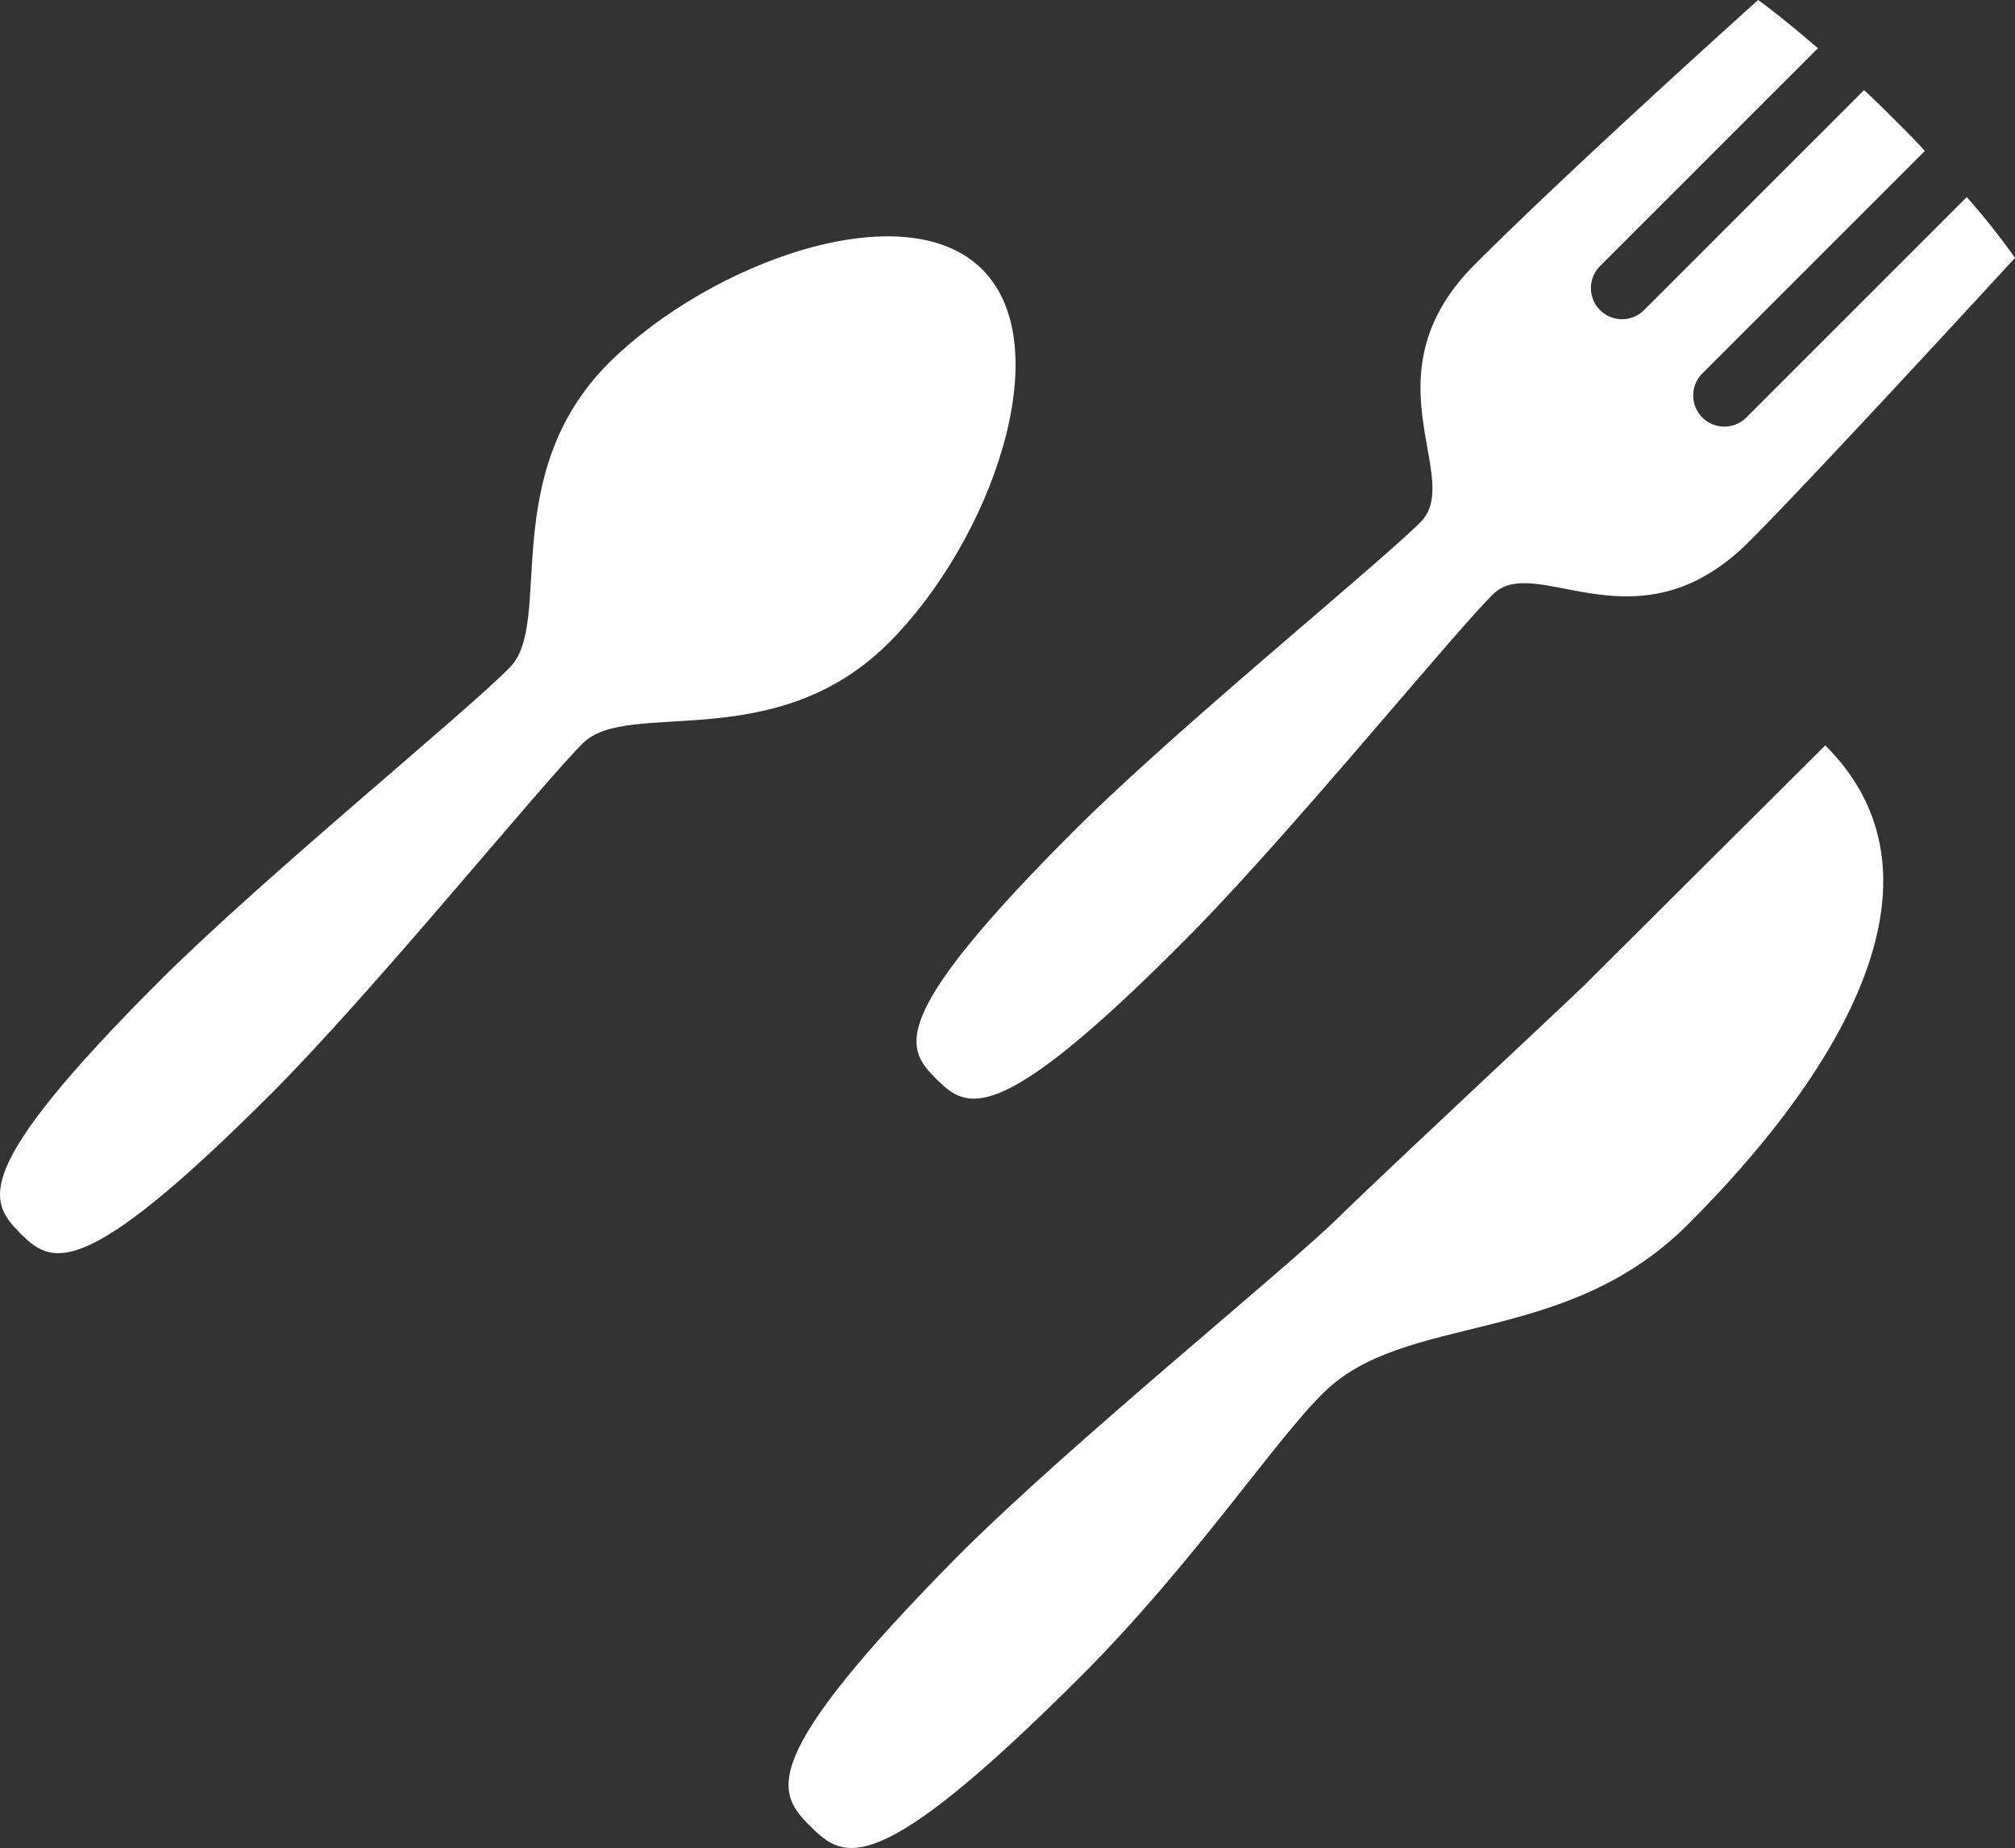
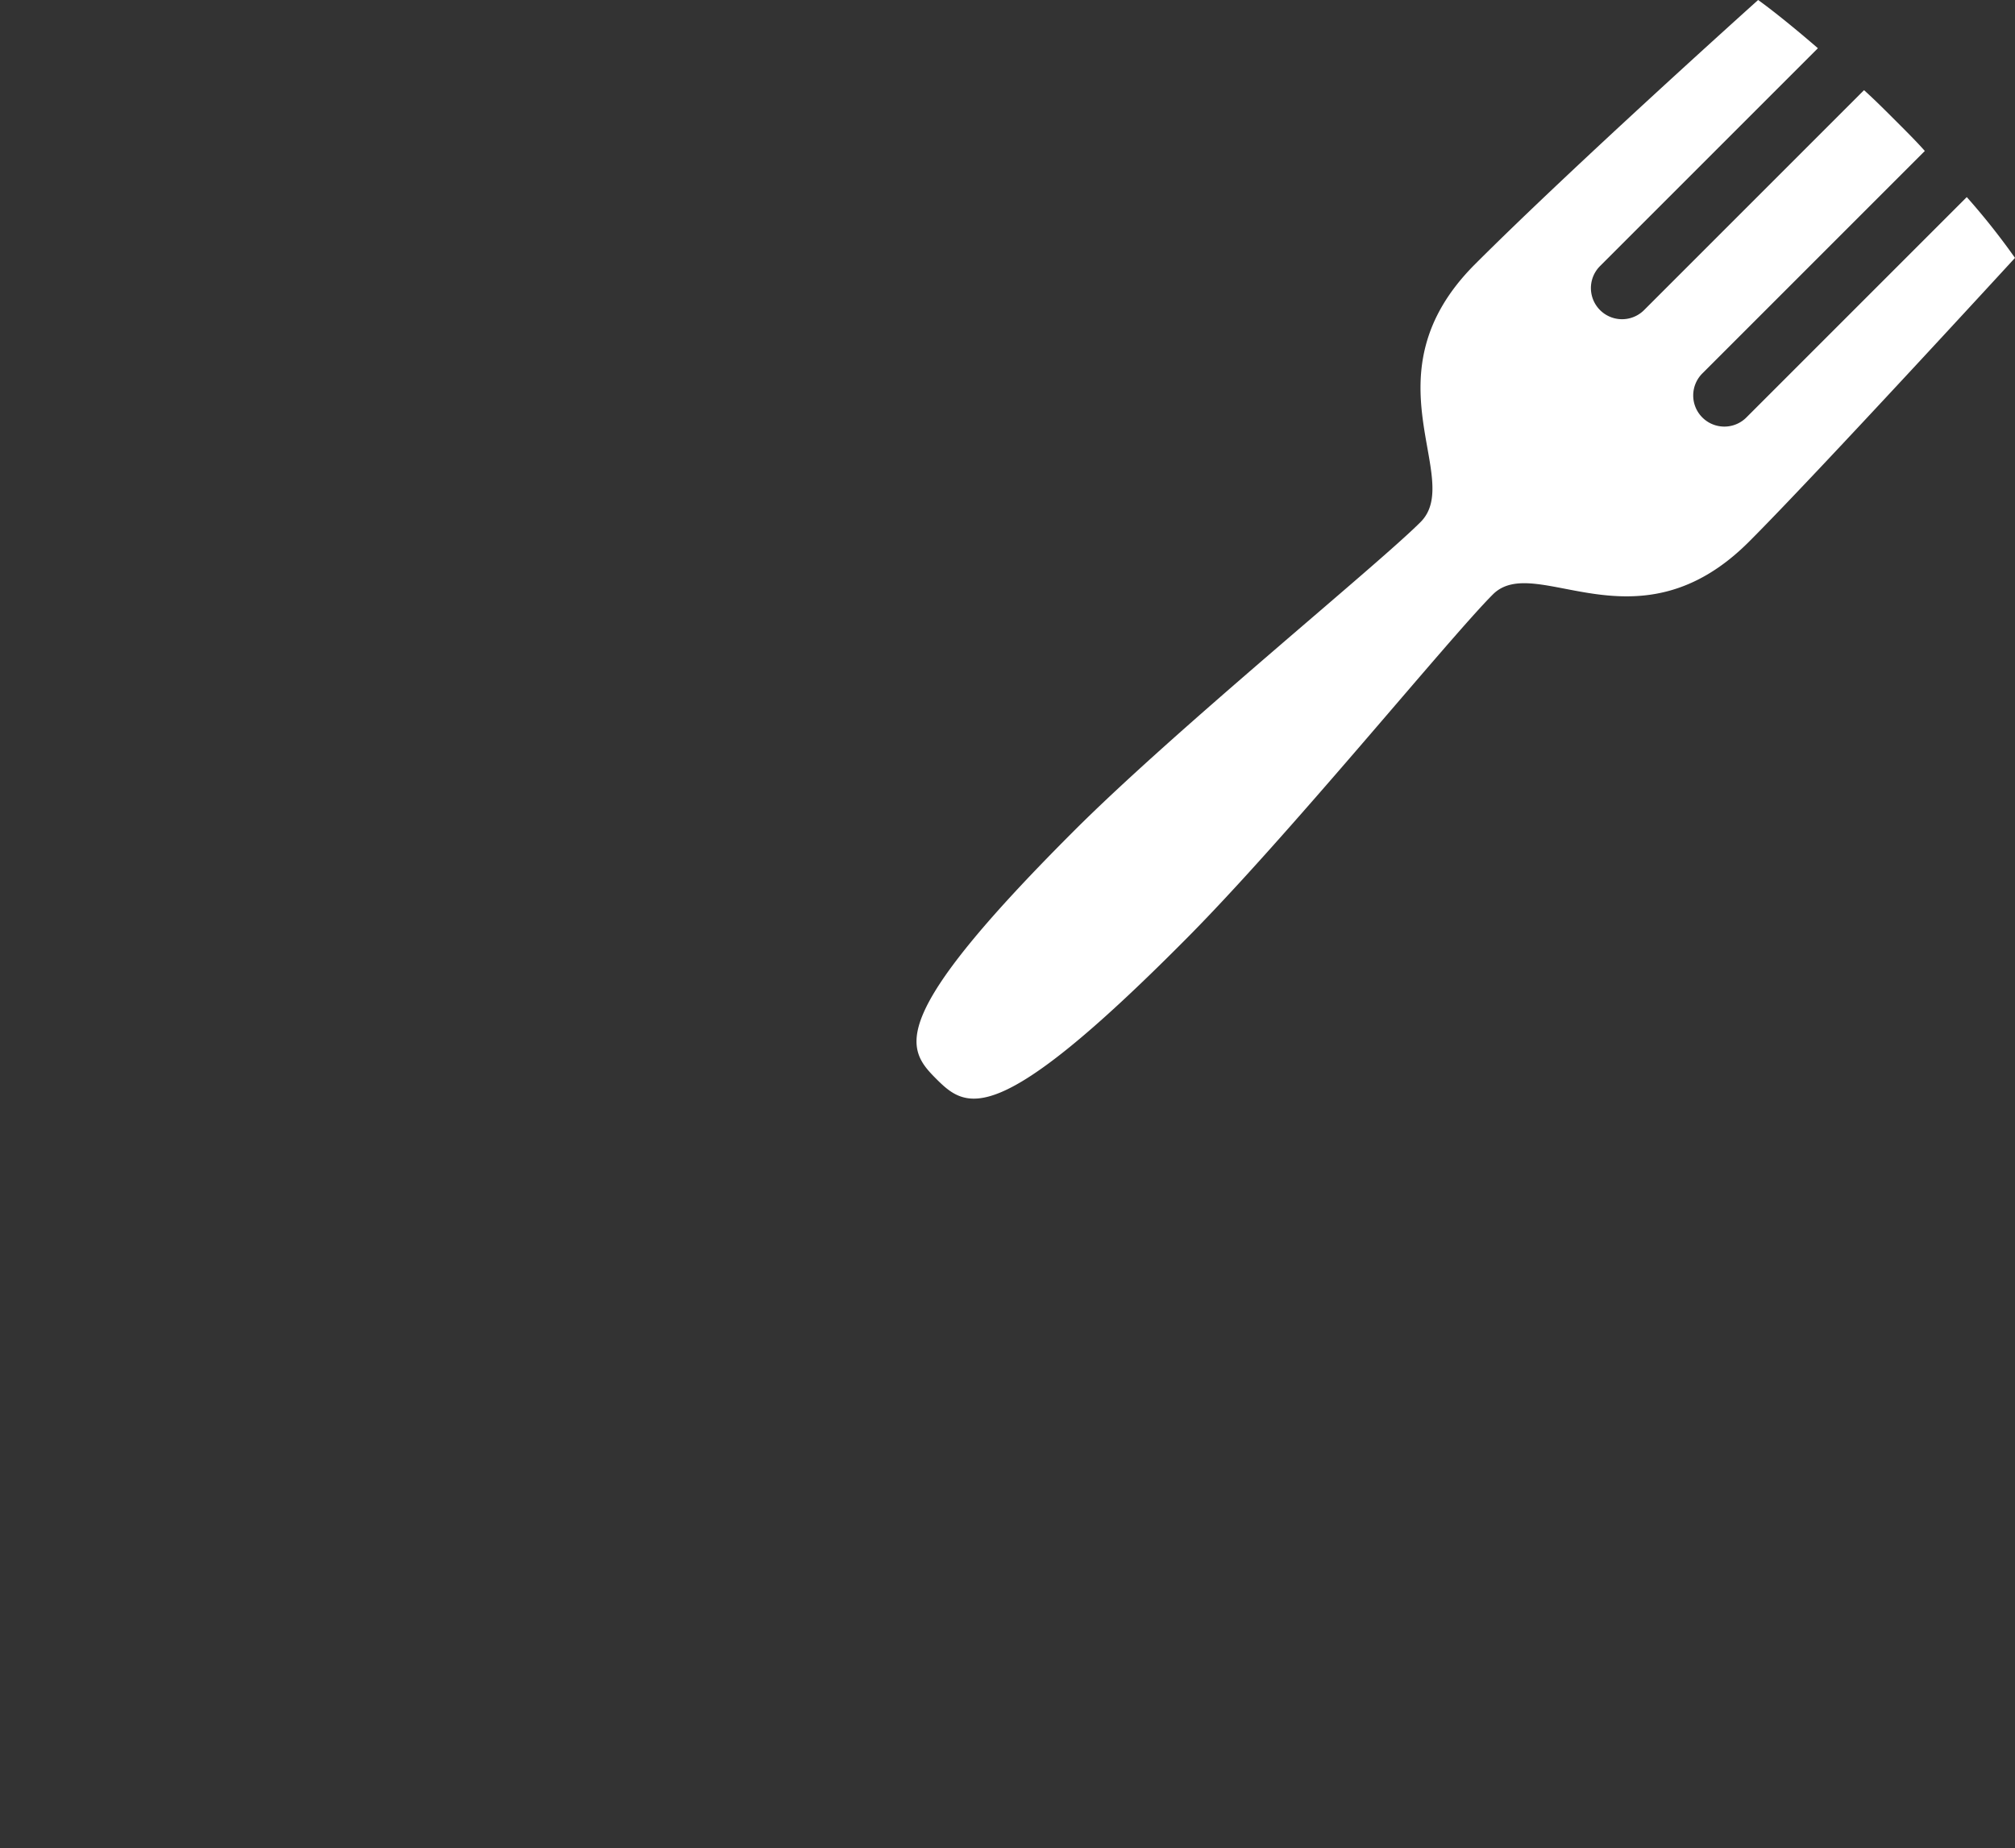
<svg xmlns="http://www.w3.org/2000/svg" width="192.188" height="176.273" viewBox="0 0 192.188 176.273">
  <rect x="0" y="0" width="192.188" height="176.273" fill="#333333" stroke="none" />
  <g id="eten_drinken" transform="translate(-0.012)">
-     <path id="Path_7" data-name="Path 7" d="M84.8,61.3c9.7-9.7,16.3-28.2,8.9-35.6S67.8,25,58.1,34.6c-10.8,10.8-5.2,24.9-9.5,29.1-4.2,4.3-23.5,20-33.4,29.9C-3,111.8-1,114.6,1.9,117.6c3,3,5.8,4.9,23.9-13.2,9.9-9.9,25.6-29.3,29.8-33.5C59.9,66.6,73.9,72.2,84.8,61.3Z" fill="#fff" />
    <path id="Path_8" data-name="Path 8" d="M166.9,51.6c6.3-6.3,25.3-27,25.3-27a66.34,66.34,0,0,0-4.6-5.8l-21,21a2.97,2.97,0,1,1-4.2-4.2l21.2-21.2c-.8-.9-1.7-1.8-2.7-2.8-1.1-1.1-2.1-2.1-3.1-3l-21,21a2.97,2.97,0,0,1-4.2-4.2L173.4,4.6c-3.7-3.2-5.7-4.6-5.7-4.6s-17.5,15.7-27,25.2c-10.6,10.6-1,20.4-5.2,24.6s-23.3,19.7-33.1,29.5c-17.9,17.9-16,20.7-13.1,23.6s5.7,4.9,23.6-13.1c9.8-9.8,25.3-28.9,29.5-33.1C146.5,52.6,156.2,62.4,166.9,51.6Z" fill="#fff" />
-     <path id="Path_9" data-name="Path 9" d="M161,116.8c6.8-6.8,28.8-30.1,13.1-45.7L151.1,94c-1.3,1.3-18.8,17.6-23.4,22.1-4.6,4.6-25.5,21.5-36.2,32.2C72,168,74.1,171,77.3,174.2s6.2,5.3,25.8-14.3c10.7-10.7,18.5-22.5,23.1-27C134,125.1,149.2,128.6,161,116.8Z" fill="#fff" />
  </g>
</svg>